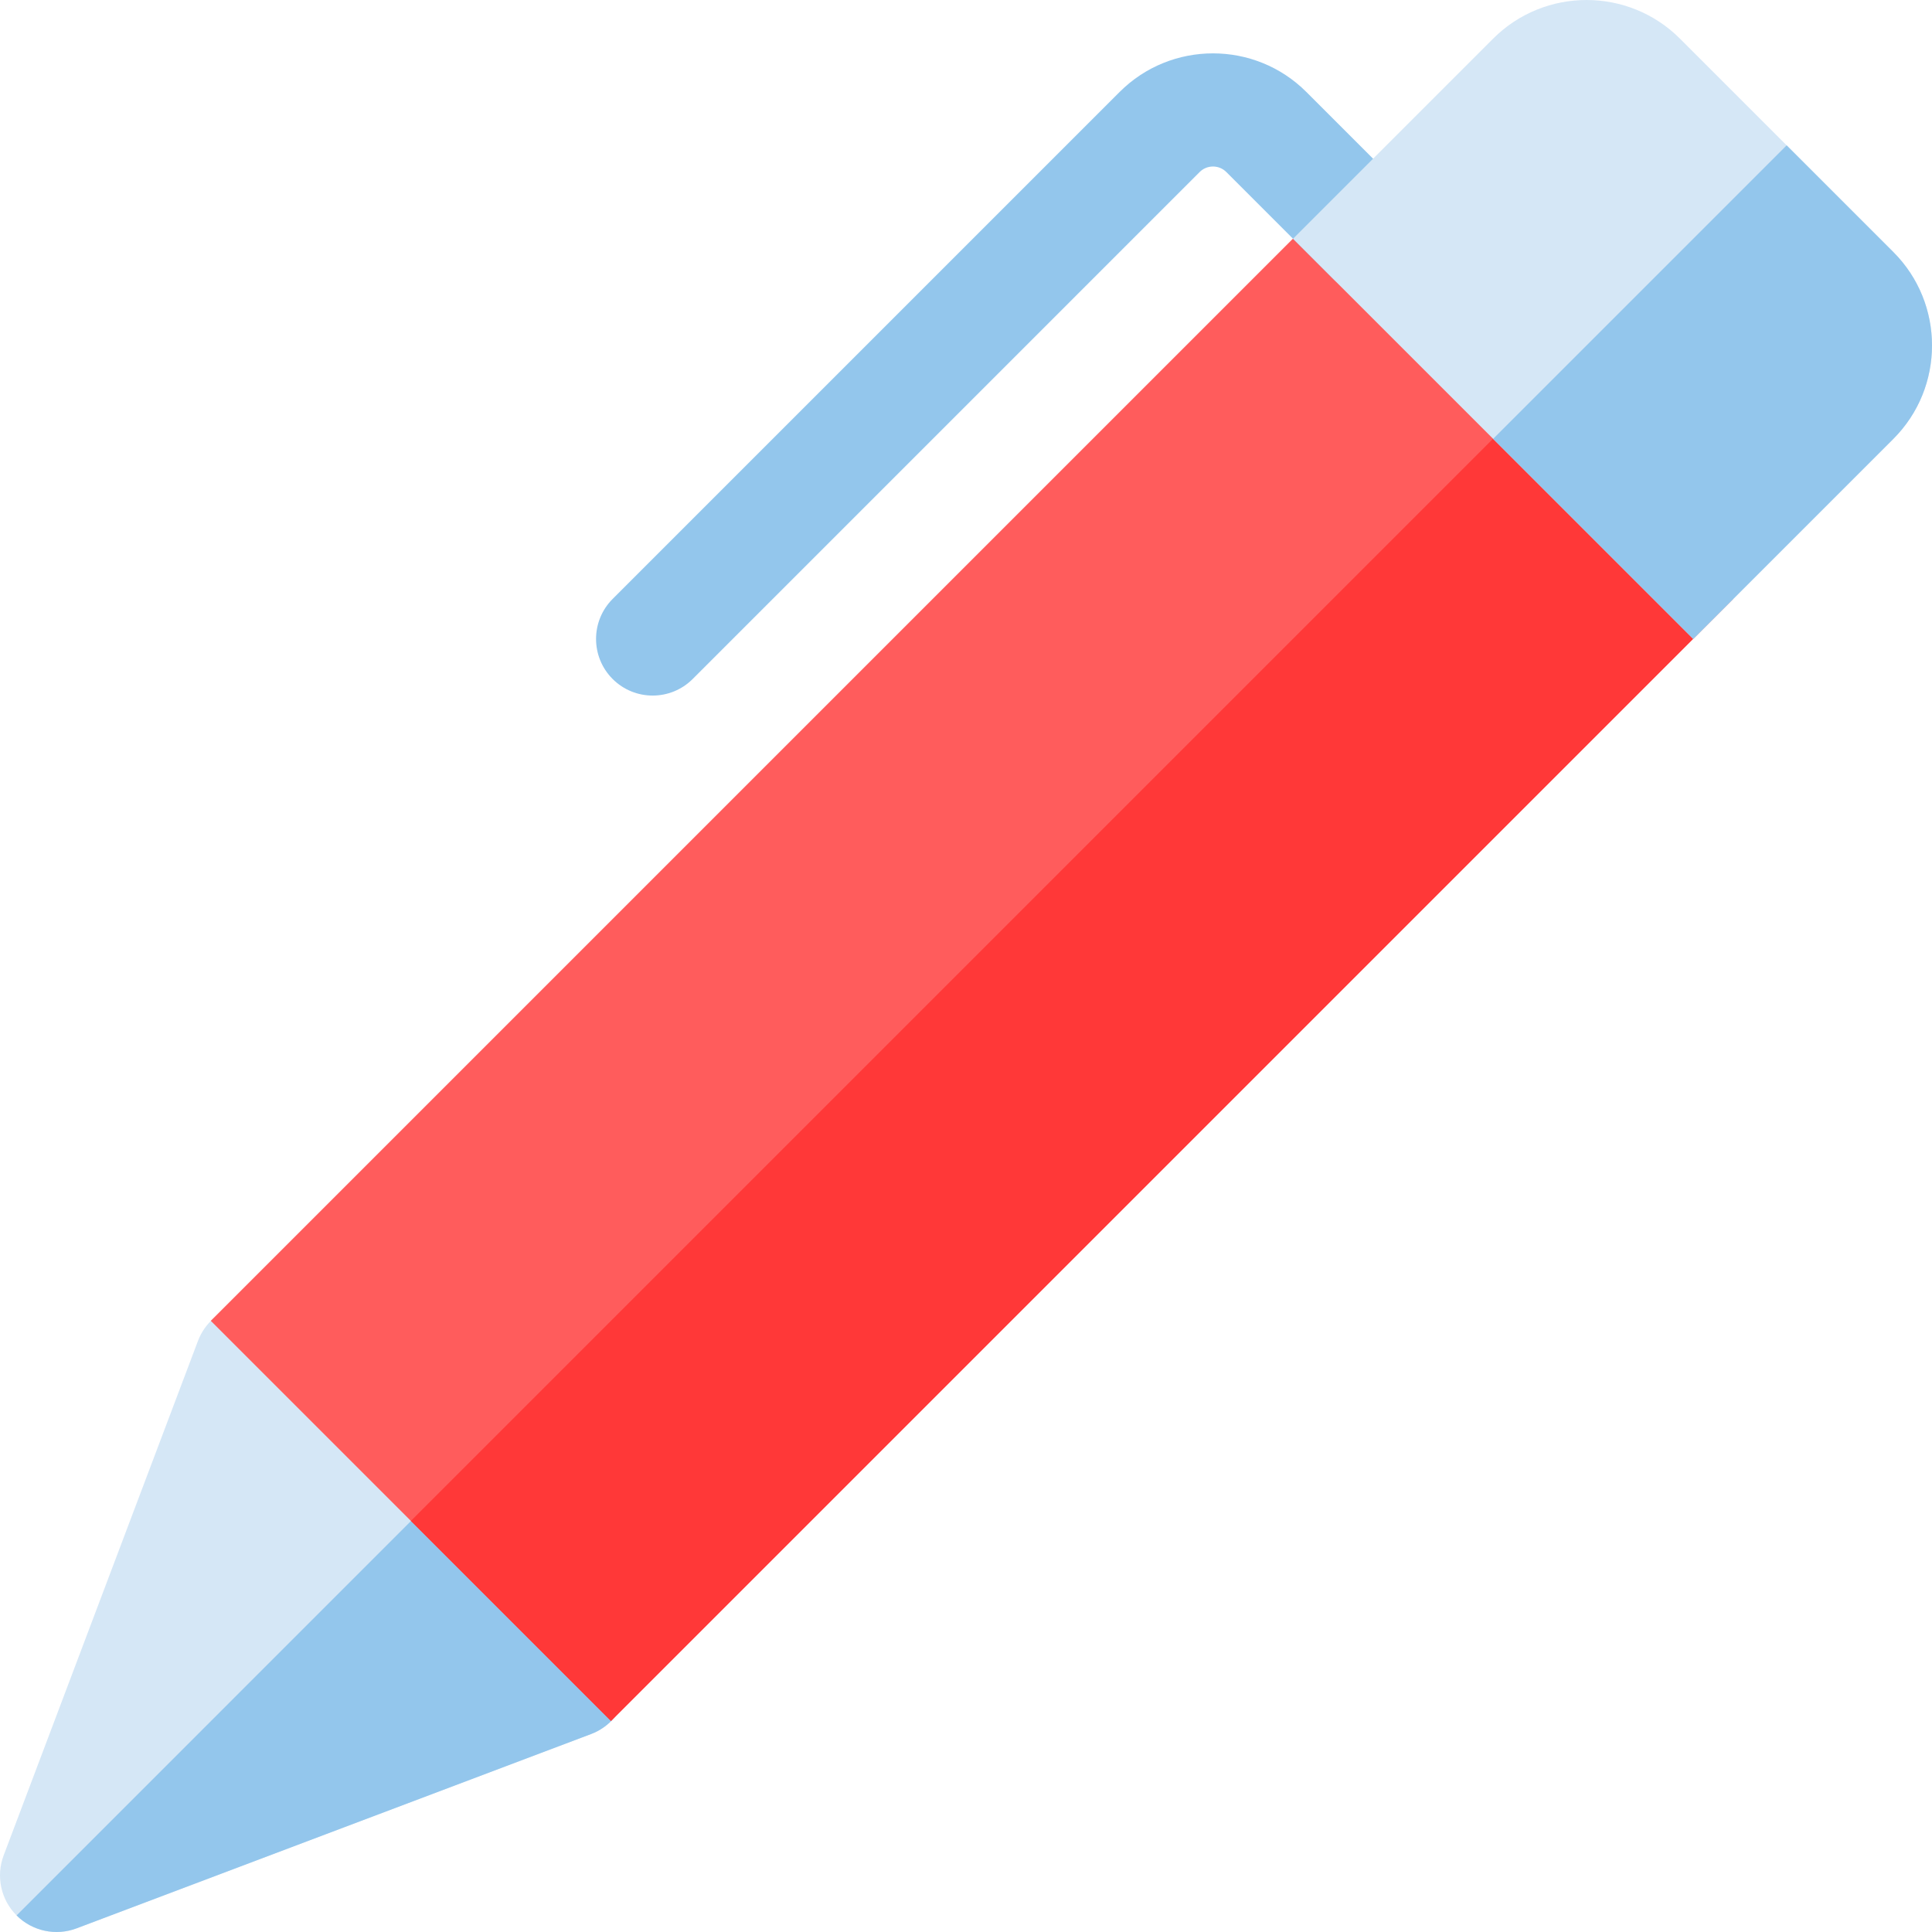
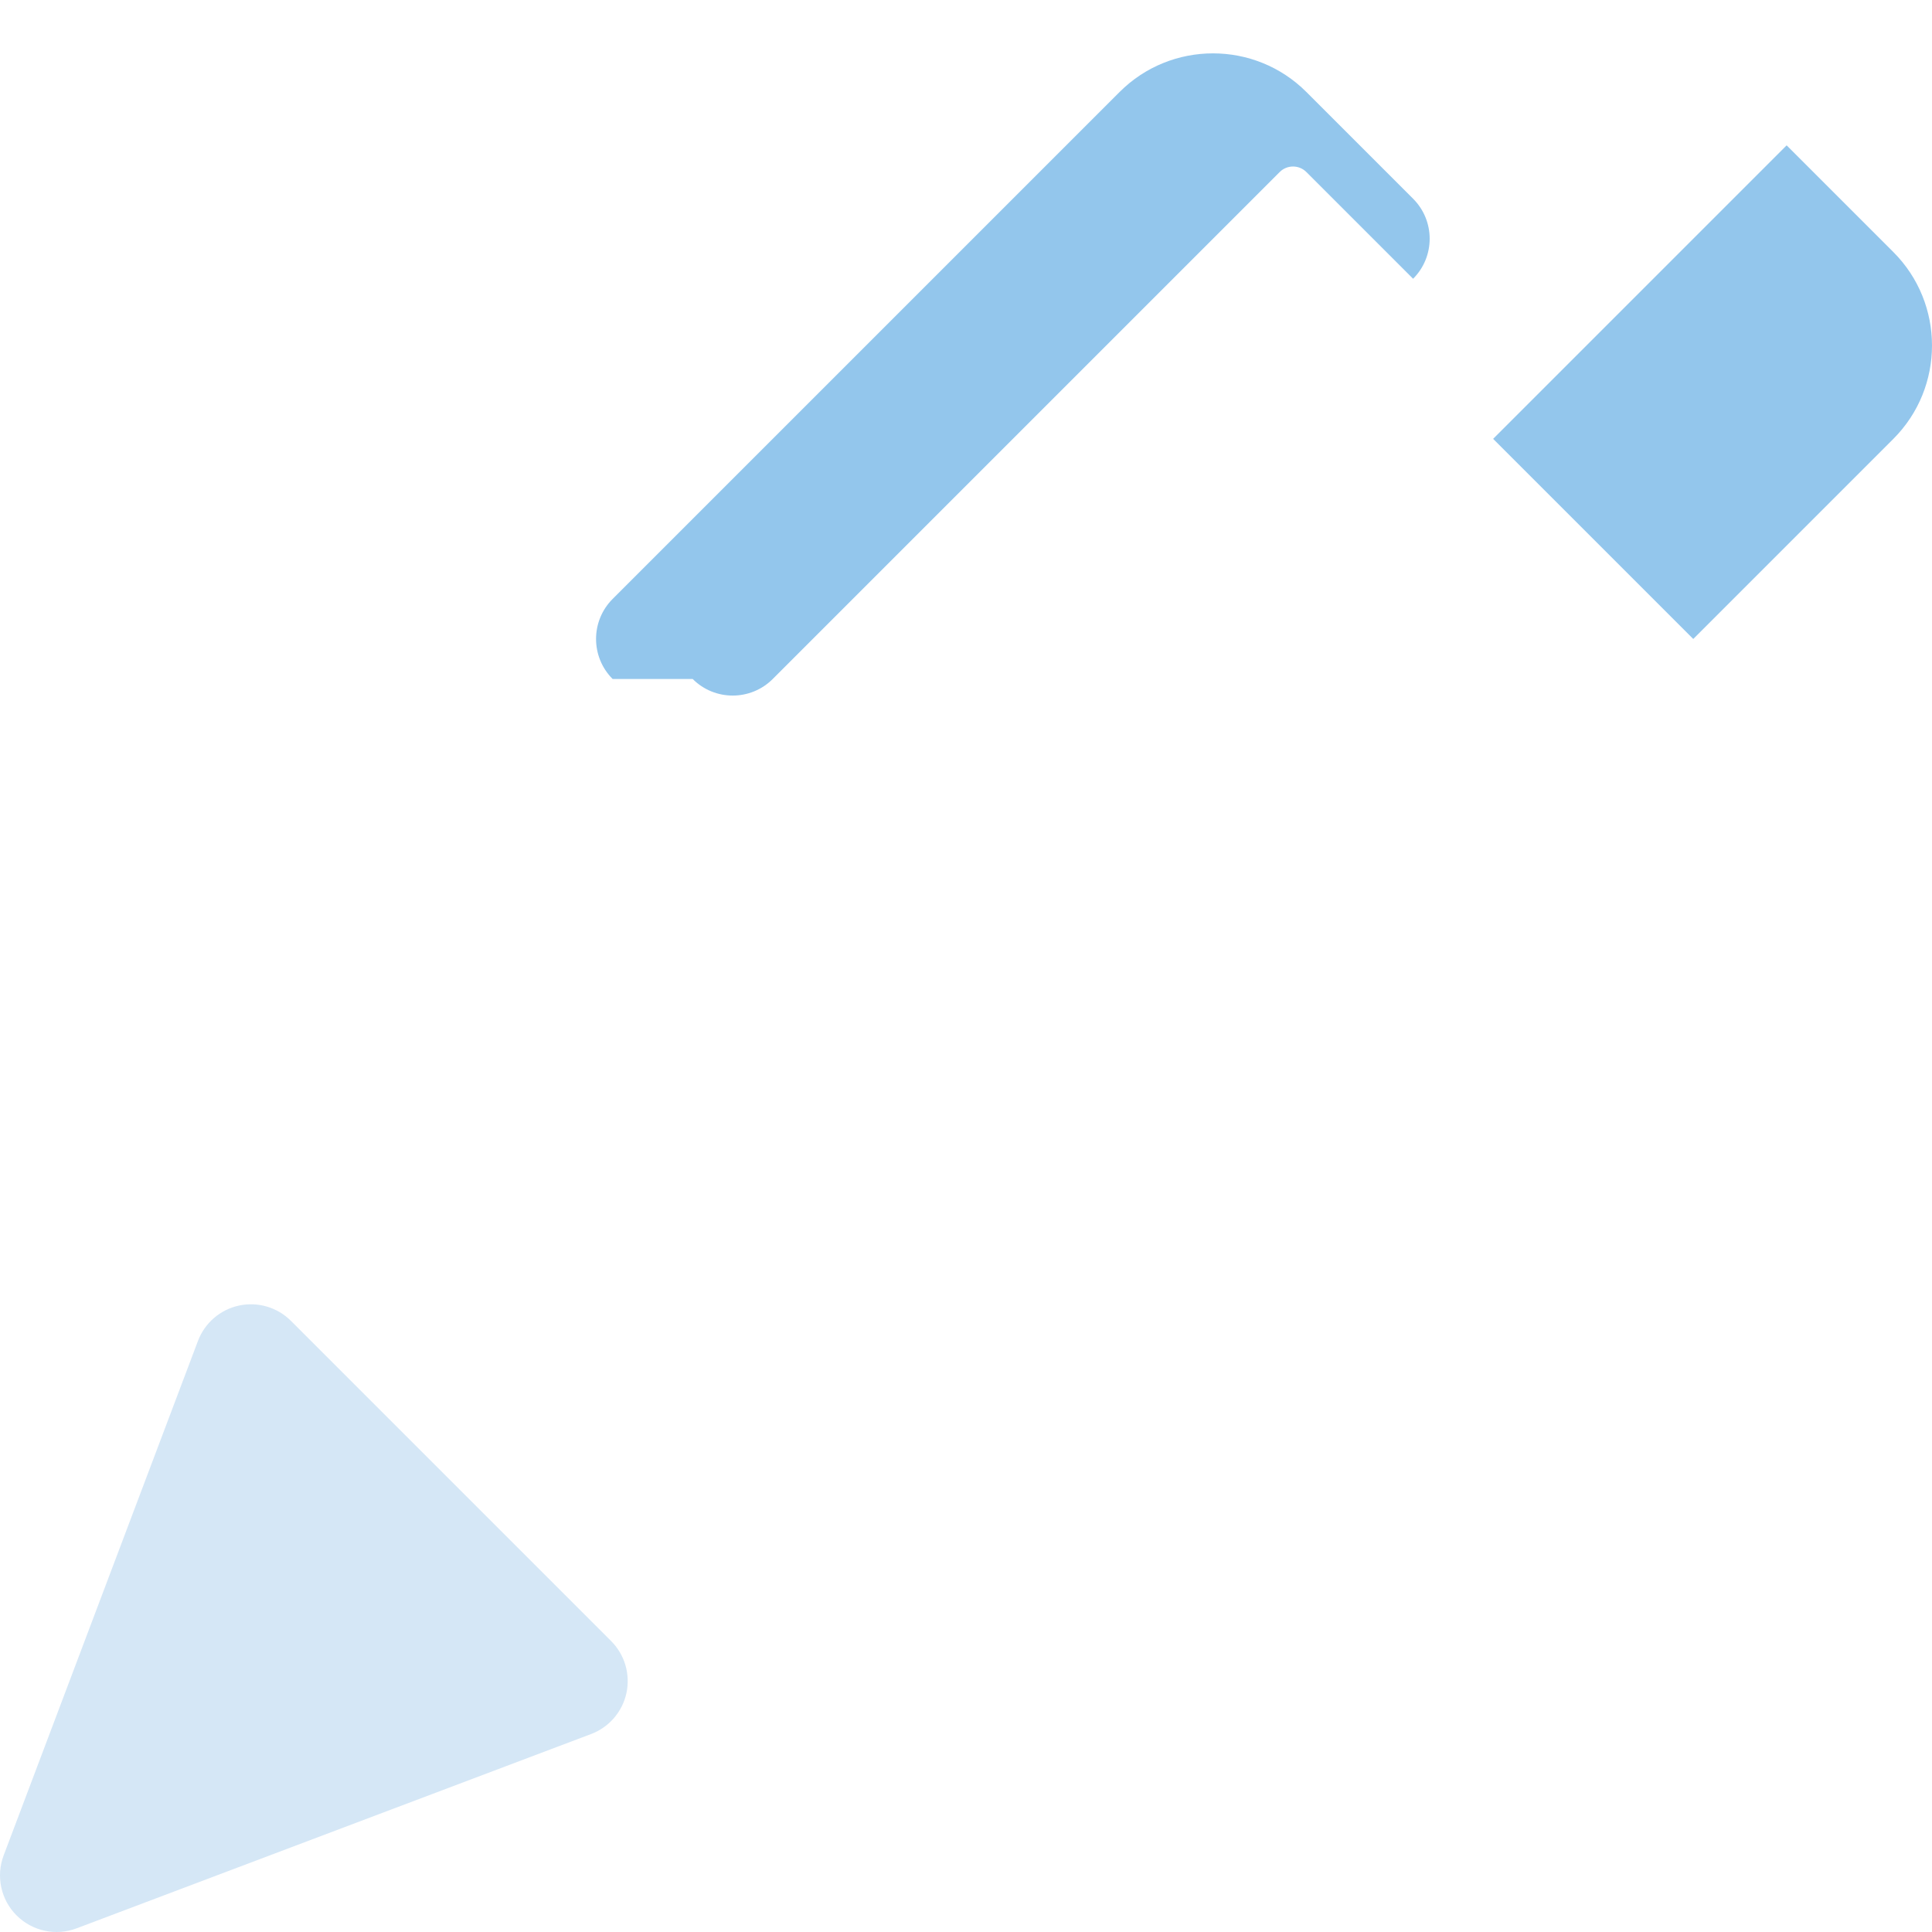
<svg xmlns="http://www.w3.org/2000/svg" id="Capa_1" enable-background="new 0 0 512 512" height="512" viewBox="0 0 512 512" width="512">
  <g>
    <path d="m4.394 507.606c-4.168-4.168-5.508-10.392-3.426-15.906l51.497-136.35c1.8-4.765 5.895-8.291 10.874-9.364 4.979-1.072 10.163.456 13.765 4.058l84.853 84.853c3.602 3.602 5.13 8.786 4.058 13.765-1.073 4.979-4.6 9.074-9.364 10.874l-136.351 51.496c-5.515 2.083-11.738.743-15.906-3.426z" fill="#d5e7f6" />
-     <path d="m156.65 459.535c4.765-1.8 8.291-5.895 9.364-10.874 1.072-4.979-.456-10.163-4.058-13.765l-42.426-42.427-115.136 115.137c4.168 4.168 10.392 5.508 15.906 3.426z" fill="#93c6ec" />
-     <path d="m47.337 179.393h420.539v150h-420.539z" fill="#ff5c5c" transform="matrix(.707 -.707 .707 .707 -104.432 256.666)" />
-     <path d="m162.354 179.94c-5.858-5.858-5.858-15.355 0-21.213l134.35-134.35c13.646-13.646 35.851-13.646 49.497 0l28.284 28.284c5.858 5.858 5.858 15.355 0 21.213s-15.355 5.858-21.213 0l-28.283-28.284c-1.949-1.949-5.122-1.949-7.071 0l-134.35 134.35c-5.859 5.858-15.356 5.858-21.214 0z" fill="#93c6ec" />
-     <path d="m73.854 243.41h420.539v75h-420.539z" fill="#ff3838" transform="matrix(.707 -.707 .707 .707 -115.415 283.182)" />
-     <path d="m501.765 66.803-56.569-56.569c-13.645-13.645-35.848-13.645-49.496 0l-.001.001-53.033 53.033 106.066 106.066 53.033-53.033c13.647-13.647 13.647-35.852 0-49.498z" fill="#d5e7f6" />
+     <path d="m162.354 179.94c-5.858-5.858-5.858-15.355 0-21.213l134.35-134.35c13.646-13.646 35.851-13.646 49.497 0l28.284 28.284c5.858 5.858 5.858 15.355 0 21.213l-28.283-28.284c-1.949-1.949-5.122-1.949-7.071 0l-134.35 134.35c-5.859 5.858-15.356 5.858-21.214 0z" fill="#93c6ec" />
    <path d="m473.481 38.519-77.782 77.782 53.033 53.033 53.033-53.033c13.646-13.646 13.646-35.851 0-49.498z" fill="#93c6ec" />
  </g>
</svg>